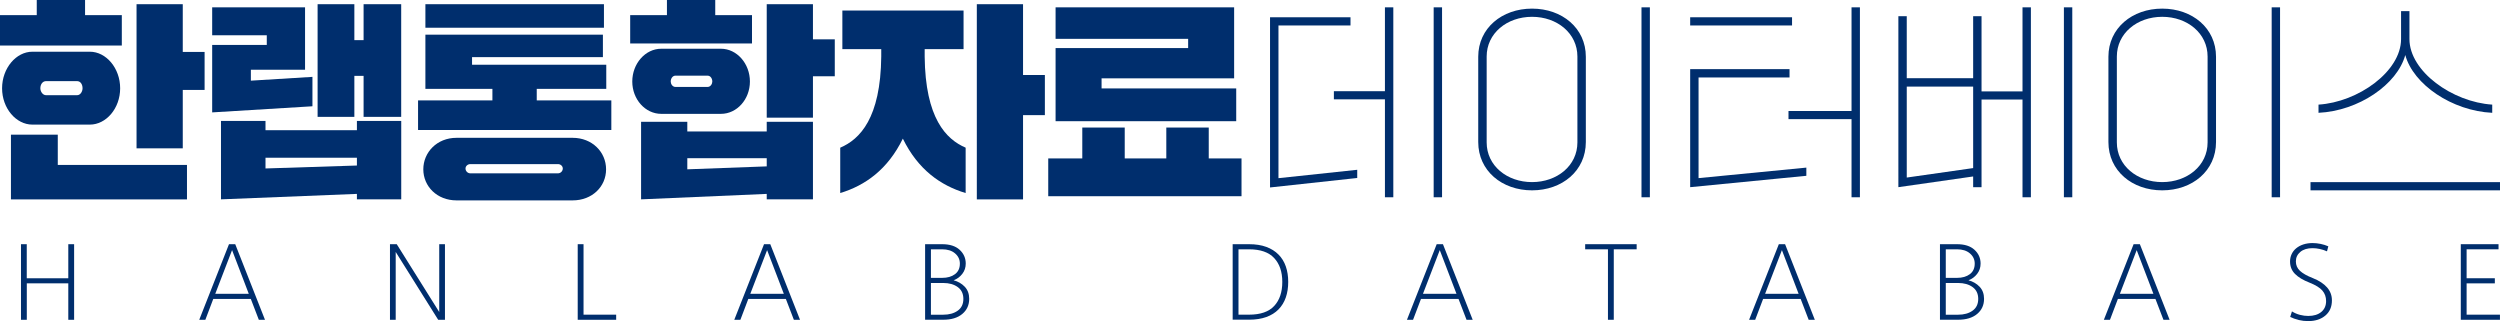
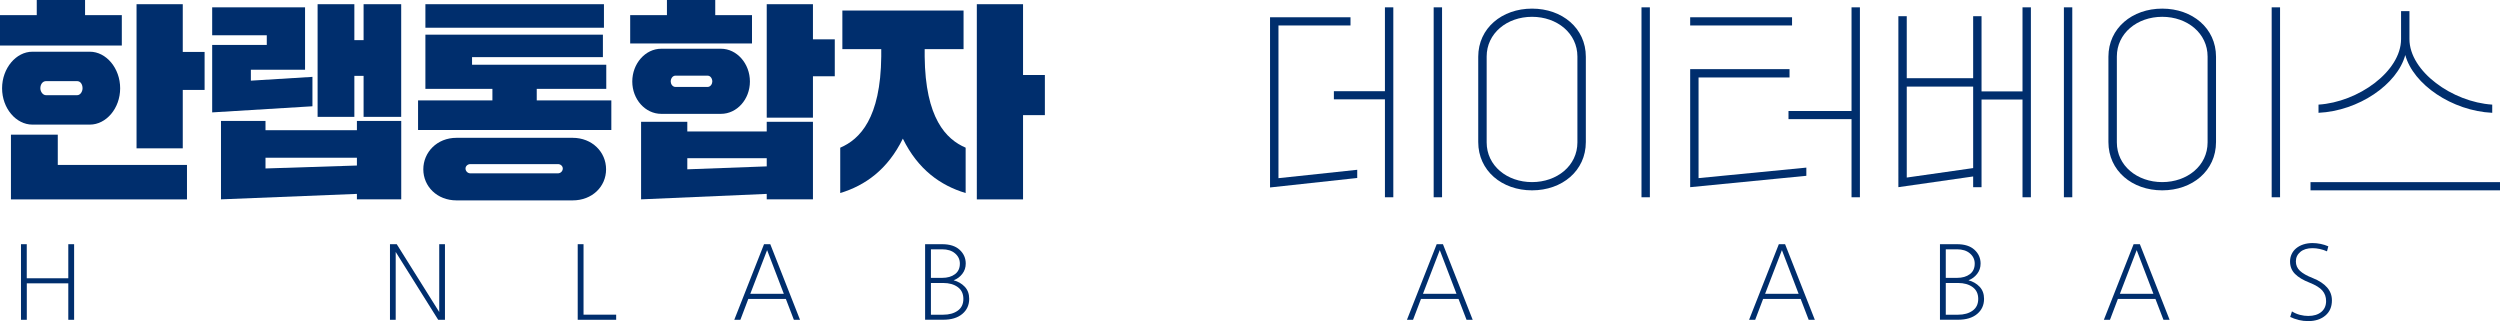
<svg xmlns="http://www.w3.org/2000/svg" id="_레이어_2" data-name="레이어 2" viewBox="0 0 527.86 67.78">
  <defs>
    <style>
      .cls-1 {
        fill: #002e6d;
      }
    </style>
  </defs>
  <g id="_레이어_1-2" data-name="레이어 1">
    <g>
      <path class="cls-1" d="m0,9.63V3.19h7.76V0h10.2v3.19h7.76v6.43H0Zm6.83,1.29h12.15c3.42,0,6.39,3.46,6.39,7.72s-2.97,7.67-6.39,7.67H6.83c-3.42,0-6.39-3.42-6.39-7.67s2.97-7.72,6.39-7.72Zm-4.52,31.18v-13.66h9.89v6.39h27.28v7.27H2.31Zm13.97-22c.71,0,1.15-.8,1.15-1.46,0-.84-.44-1.51-1.15-1.51h-6.56c-.71,0-1.2.67-1.2,1.51,0,.67.49,1.46,1.2,1.46h6.56Zm12.55,11.22V.89h9.76v10.07h4.61v8.03h-4.61v12.33h-9.76Z" />
      <path class="cls-1" d="m44.8,23.73v-14.24h11.53v-2.04h-11.53V1.55h19.61v13.17h-11.44v2.31l13-.8v6.21l-21.16,1.29Zm1.86,18.36v-16.55h9.4v1.95h19.3v-1.95h9.36v16.55h-9.36v-1.15l-28.7,1.15Zm9.4-6.52l19.3-.62v-1.64h-19.3v2.26Zm11-10.91V.89h7.76v7.58h1.95V.89h7.94v23.78h-7.94v-8.65h-1.95v8.65h-7.76Z" />
      <path class="cls-1" d="m113.33,21.2h15.75v6.25h-40.81v-6.25h15.7v-2.44h-14.15V7.32h37.48v4.75h-27.63v1.6h28.34v5.1h-14.68v2.44Zm7.59,7.9c4.08,0,7.05,2.97,7.05,6.65s-2.97,6.56-7.05,6.56h-24.53c-4.12,0-7.01-2.97-7.01-6.56s2.88-6.65,7.01-6.65h24.53ZM127.52.89v4.97h-37.7V.89h37.7Zm-9.71,35.71c.58,0,1.02-.49,1.02-1.02,0-.49-.44-.93-1.02-.93h-18.5c-.58,0-1.02.44-1.02.93,0,.53.44,1.02,1.02,1.02h18.5Z" />
      <path class="cls-1" d="m133.06,9.18V3.19h7.76V0h10.2v3.19h7.76v5.99h-25.73Zm6.56,1.11h12.6c3.37,0,6.12,3.15,6.12,6.92s-2.75,6.83-6.12,6.83h-12.6c-3.37,0-6.12-3.06-6.12-6.83s2.75-6.92,6.12-6.92Zm-4.26,31.8v-16.37h9.76v2.04h16.77v-2.04h9.76v16.37h-9.76v-1.15l-26.53,1.15Zm14.02-23.73c.67,0,1.02-.67,1.02-1.15,0-.58-.35-1.24-1.02-1.24h-6.74c-.67,0-1.02.67-1.02,1.24,0,.49.35,1.15,1.02,1.15h6.74Zm-4.26,17.39l16.77-.62v-1.73h-16.77v2.35Zm16.77-10.91V.89h9.76v7.41h4.61v7.81h-4.61v8.74h-9.76Z" />
      <path class="cls-1" d="m177.42,31.18c4.13-1.77,8.52-6.21,8.65-19.25v-1.55h-8.21V2.22h25.59v8.16h-8.21v1.55c.13,13.04,4.52,17.48,8.65,19.25v9.58c-5.32-1.6-10.07-4.97-13.26-11.49-3.19,6.52-7.94,9.89-13.22,11.49v-9.58Zm28.83,10.91V.89h9.76v14.95h4.61v8.47h-4.61v17.79h-9.76Z" />
-       <path class="cls-1" d="m221.33,41.43v-7.98h7.19v-6.52h8.96v6.52h8.78v-6.52h8.96v6.52h6.92v7.98h-40.81Zm1.55-15.84v-15.44h27.99v-1.95h-27.99V1.55h37.7v14.99h-27.99v2.13h28.43v6.92h-38.15Z" />
      <path class="cls-1" d="m268.16,39.57V3.64h16.99v1.73h-15.21v32.25l16.63-1.77v1.73l-18.41,2Zm24.26,2.08v-20.67h-10.78v-1.73h10.78V1.55h1.77v40.1h-1.77Zm10.29,0V1.55h1.77v40.1h-1.77Z" />
      <path class="cls-1" d="m312.12,29.99V11.98c0-6.03,5.01-10.16,11.36-10.16s11.36,4.12,11.36,10.16v18.01c0,6.08-5.01,10.2-11.36,10.2s-11.36-4.13-11.36-10.2Zm20.94.09V11.93c0-4.88-4.26-8.38-9.58-8.38s-9.58,3.5-9.58,8.38v18.14c0,4.92,4.3,8.38,9.58,8.38s9.58-3.46,9.58-8.38Zm13.53,11.58V1.55h1.77v40.1h-1.77Z" />
      <path class="cls-1" d="m356.87,5.37v-1.73h21.51v1.73h-21.51Zm0,34.16V14.59h20.98v1.77h-19.21v21.25l22.76-2.22v1.73l-24.53,2.4Zm34.07,2.13v-16.5h-13.31v-1.73h13.31V1.55h1.77v40.1h-1.77Z" />
      <path class="cls-1" d="m427.04,19.3V1.55h1.77v40.1h-1.77v-20.63h-8.65v18.5h-1.77v-2.26l-15.79,2.26V3.42h1.77v13.09h14.02V3.42h1.77v15.88h8.65Zm-10.42,16.19v-17.21h-14.02v19.21l14.02-2ZM435.78,1.55h1.77v40.1h-1.77V1.55Z" />
      <path class="cls-1" d="m445.18,29.99V11.98c0-6.03,5.01-10.16,11.36-10.16s11.36,4.12,11.36,10.16v18.01c0,6.08-5.01,10.2-11.36,10.2s-11.36-4.13-11.36-10.2Zm20.94.09V11.93c0-4.88-4.26-8.38-9.58-8.38s-9.58,3.5-9.58,8.38v18.14c0,4.92,4.3,8.38,9.58,8.38s9.58-3.46,9.58-8.38Zm13.53,11.58V1.55h1.77v40.1h-1.77Z" />
      <path class="cls-1" d="m487.85,40.19v-1.73h40.01v1.73h-40.01Zm1.69-18.1c8.38-.53,17.43-7.01,17.43-13.84V2.35h1.77v5.9c0,6.83,9.09,13.31,17.48,13.84v1.73c-8.47-.4-16.68-5.99-18.36-12.2-1.69,6.21-9.85,11.8-18.32,12.2v-1.73Z" />
    </g>
    <g>
      <path class="cls-1" d="m4.42,51.56h1.23v7.19h8.77v-7.19h1.23v15.96h-1.23v-7.69H5.66v7.69h-1.23v-15.96Z" />
-       <path class="cls-1" d="m42.07,67.52l6.28-15.96h1.32l6.28,15.96h-1.3l-1.69-4.4h-7.93l-1.67,4.4h-1.3Zm3.38-5.48h7.08l-3.53-9.23-3.55,9.23Z" />
      <path class="cls-1" d="m82.34,51.56h1.43l8.97,14.32v-14.32h1.21v15.96h-1.43l-8.97-14.32v14.32h-1.21v-15.96Z" />
      <path class="cls-1" d="m121.98,51.56h1.23v14.88h6.89v1.08h-8.12v-15.96Z" />
      <path class="cls-1" d="m155.04,67.52l6.28-15.96h1.32l6.28,15.96h-1.3l-1.69-4.4h-7.93l-1.67,4.4h-1.3Zm3.38-5.48h7.08l-3.53-9.23-3.55,9.23Z" />
      <path class="cls-1" d="m195.33,51.56h3.6c1.6,0,2.83.39,3.69,1.18.86.79,1.29,1.76,1.29,2.91,0,.82-.24,1.55-.73,2.18s-1.09,1.08-1.83,1.35c.94.25,1.72.7,2.35,1.36.63.66.94,1.52.94,2.56,0,1.31-.49,2.38-1.46,3.19-.98.82-2.32,1.22-4.04,1.22h-3.81v-15.96Zm1.23,7.11h2.36c1.13,0,2.03-.26,2.72-.78s1.03-1.26,1.03-2.23c0-.87-.34-1.58-1.02-2.16s-1.59-.86-2.73-.86h-2.36v6.02Zm0,7.78h2.58c1.27,0,2.3-.29,3.09-.86.79-.57,1.18-1.4,1.18-2.48s-.39-1.91-1.18-2.49c-.79-.58-1.82-.87-3.09-.87h-2.58v6.69Z" />
-       <path class="cls-1" d="m260.27,51.56h3.47c1.39,0,2.59.19,3.63.57,1.03.38,1.89.92,2.57,1.61.69.69,1.21,1.53,1.55,2.51.34.98.51,2.07.51,3.27s-.17,2.31-.51,3.29-.86,1.83-1.55,2.53c-.68.69-1.54,1.23-2.57,1.6s-2.24.56-3.63.56h-3.47v-15.96Zm1.23,14.88h2.23c2.4,0,4.17-.61,5.31-1.84,1.14-1.23,1.71-2.92,1.71-5.07s-.57-3.8-1.71-5.04c-1.14-1.23-2.91-1.85-5.31-1.85h-2.23v13.8Z" />
      <path class="cls-1" d="m297.07,67.52l6.28-15.96h1.32l6.28,15.96h-1.3l-1.69-4.4h-7.93l-1.67,4.4h-1.3Zm3.38-5.48h7.08l-3.53-9.23-3.55,9.23Z" />
-       <path class="cls-1" d="m339.51,52.64h-4.81v-1.08h10.87v1.08h-4.83v14.88h-1.23v-14.88Z" />
      <path class="cls-1" d="m369.31,67.52l6.28-15.96h1.32l6.28,15.96h-1.3l-1.69-4.4h-7.93l-1.67,4.4h-1.3Zm3.38-5.48h7.08l-3.53-9.23-3.55,9.23Z" />
      <path class="cls-1" d="m409.61,51.56h3.6c1.6,0,2.83.39,3.69,1.18.86.79,1.29,1.76,1.29,2.91,0,.82-.24,1.55-.73,2.18s-1.09,1.08-1.83,1.35c.94.25,1.72.7,2.35,1.36.63.66.94,1.52.94,2.56,0,1.31-.49,2.38-1.46,3.19-.98.82-2.32,1.22-4.04,1.22h-3.81v-15.96Zm1.23,7.11h2.36c1.13,0,2.03-.26,2.72-.78s1.03-1.26,1.03-2.23c0-.87-.34-1.58-1.02-2.16s-1.59-.86-2.73-.86h-2.36v6.02Zm0,7.78h2.58c1.27,0,2.3-.29,3.09-.86.79-.57,1.18-1.4,1.18-2.48s-.39-1.91-1.18-2.49c-.79-.58-1.82-.87-3.09-.87h-2.58v6.69Z" />
      <path class="cls-1" d="m444.22,67.52l6.28-15.96h1.32l6.28,15.96h-1.3l-1.69-4.4h-7.93l-1.67,4.4h-1.3Zm3.38-5.48h7.08l-3.53-9.23-3.55,9.23Z" />
      <path class="cls-1" d="m485.34,67.55c-.66-.16-1.26-.37-1.78-.63l.37-1.17c.52.33,1.08.57,1.69.73s1.19.23,1.75.23c1.16,0,2.07-.28,2.75-.84.68-.56,1.02-1.33,1.02-2.3,0-.87-.26-1.6-.78-2.21-.52-.61-1.42-1.16-2.69-1.67-1.37-.53-2.4-1.15-3.1-1.86s-1.04-1.58-1.04-2.62c0-.56.11-1.08.34-1.56s.54-.89.96-1.23.92-.62,1.51-.81c.58-.19,1.23-.29,1.94-.29.56,0,1.13.06,1.71.18.58.12,1.12.29,1.62.51l-.28,1.06c-.48-.22-.98-.38-1.52-.5-.53-.12-1.05-.17-1.54-.17-1.08,0-1.94.26-2.57.79-.63.53-.94,1.2-.94,2s.28,1.44.85,1.98,1.47,1.06,2.73,1.55c1.33.53,2.33,1.19,3.01,1.97.68.78,1.02,1.69,1.02,2.73,0,1.36-.46,2.43-1.39,3.21s-2.13,1.17-3.62,1.17c-.69,0-1.37-.08-2.04-.24Z" />
-       <path class="cls-1" d="m519.58,51.56h7.97v1.08h-6.74v6.11h5.96v1.08h-5.96v6.61h7.04v1.08h-8.27v-15.96Z" />
    </g>
  </g>
</svg>